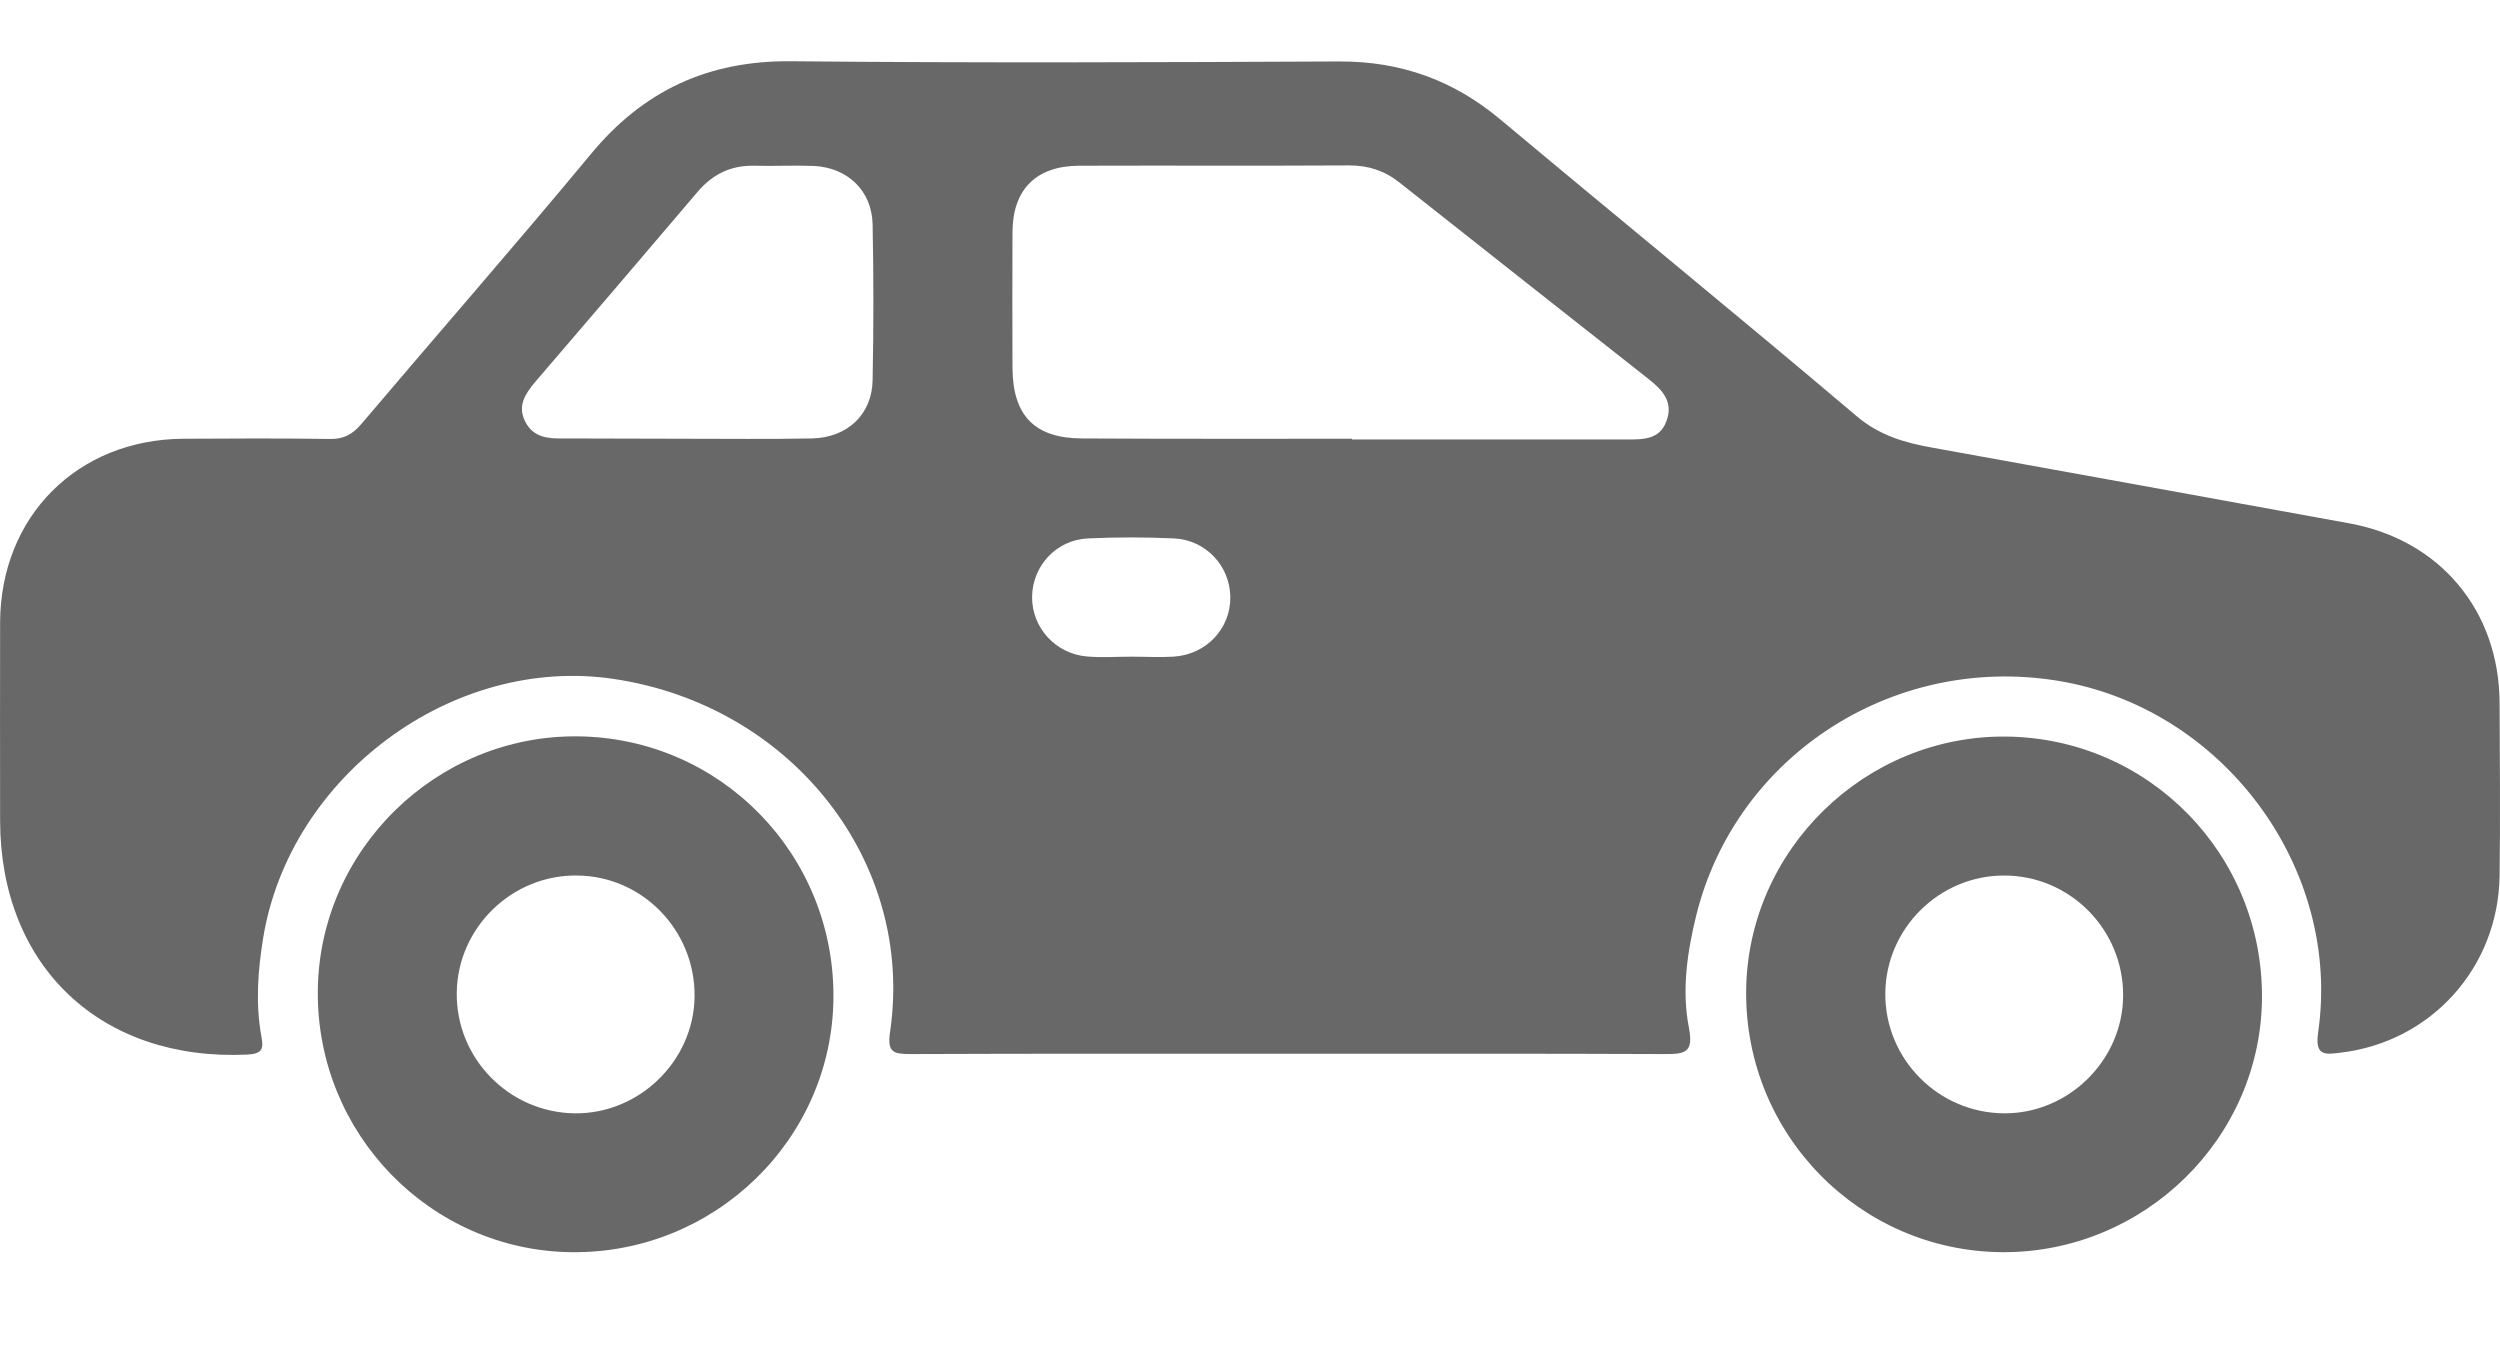
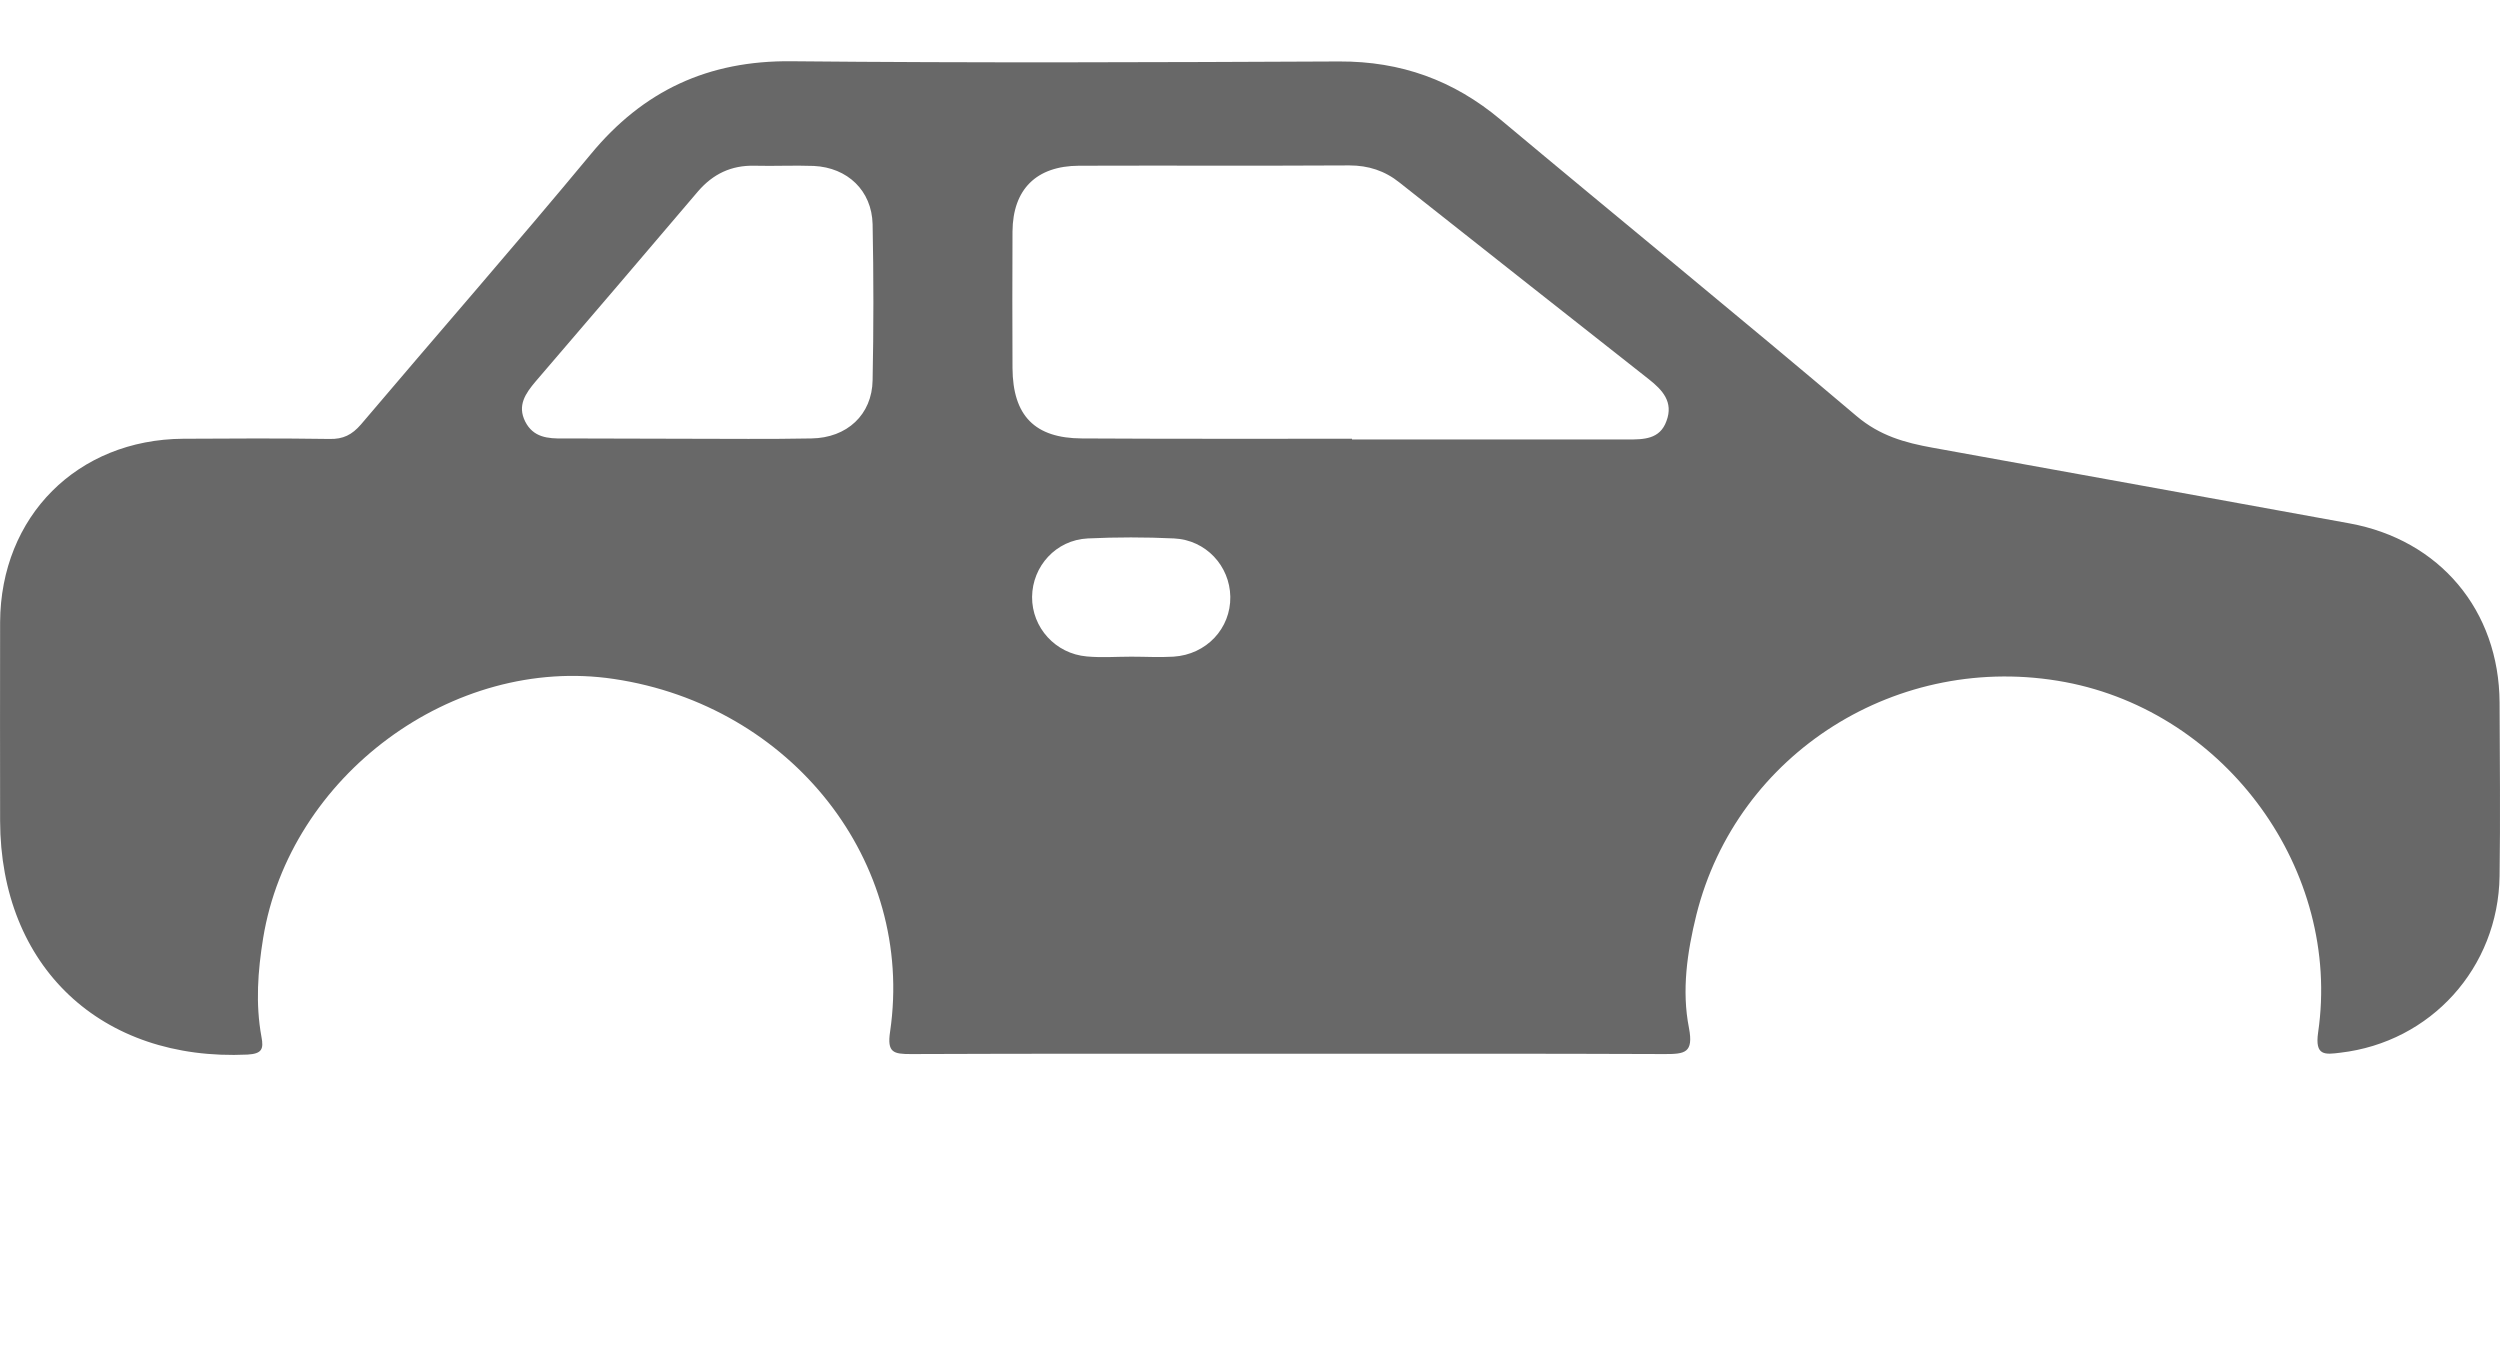
<svg xmlns="http://www.w3.org/2000/svg" width="24" height="13" viewBox="0 0 24 13" fill="none">
-   <path d="M12.387 10.116C11.173 10.116 9.959 10.114 8.745 10.119C8.578 10.119 8.514 10.106 8.545 9.903C8.783 8.273 7.6 6.772 5.893 6.518C4.349 6.287 2.78 7.447 2.526 9.007C2.475 9.322 2.452 9.636 2.51 9.954C2.533 10.073 2.513 10.116 2.376 10.124C0.971 10.19 0.004 9.281 0.001 7.879C0.001 7.244 -0.001 6.609 0.001 5.974C0.006 4.956 0.743 4.219 1.759 4.212C2.226 4.209 2.696 4.207 3.163 4.214C3.295 4.217 3.379 4.174 3.465 4.075C4.199 3.209 4.946 2.355 5.67 1.482C6.175 0.869 6.8 0.58 7.597 0.588C9.35 0.605 11.105 0.598 12.857 0.59C13.449 0.588 13.954 0.77 14.406 1.149C15.544 2.101 16.694 3.038 17.825 3.996C18.048 4.184 18.287 4.25 18.553 4.298C19.887 4.539 21.22 4.781 22.553 5.024C23.422 5.182 23.991 5.86 23.996 6.744C23.998 7.3 24.004 7.854 23.996 8.41C23.983 9.291 23.336 10.005 22.467 10.106C22.32 10.124 22.221 10.139 22.254 9.911C22.48 8.359 21.375 6.84 19.826 6.548C18.226 6.249 16.674 7.226 16.285 8.783C16.197 9.141 16.143 9.507 16.214 9.868C16.26 10.109 16.174 10.119 15.981 10.119C14.785 10.114 13.586 10.116 12.387 10.116ZM12.979 4.212C12.979 4.214 12.979 4.217 12.979 4.219C13.86 4.219 14.741 4.219 15.623 4.219C15.778 4.219 15.935 4.219 15.998 4.042C16.067 3.859 15.96 3.744 15.828 3.64C15.031 3.013 14.233 2.383 13.436 1.753C13.294 1.639 13.136 1.588 12.954 1.588C12.087 1.593 11.224 1.588 10.358 1.591C9.949 1.593 9.723 1.817 9.72 2.223C9.718 2.66 9.718 3.097 9.72 3.534C9.723 3.991 9.934 4.207 10.386 4.209C11.249 4.214 12.113 4.212 12.979 4.212ZM6.579 4.212C6.983 4.212 7.386 4.217 7.79 4.209C8.131 4.204 8.372 3.981 8.377 3.65C8.387 3.153 8.387 2.652 8.377 2.152C8.369 1.829 8.136 1.609 7.813 1.593C7.623 1.586 7.432 1.596 7.242 1.591C7.021 1.586 6.846 1.669 6.701 1.837C6.183 2.447 5.662 3.056 5.141 3.663C5.045 3.777 4.964 3.892 5.042 4.047C5.119 4.199 5.258 4.212 5.408 4.209C5.802 4.209 6.19 4.212 6.579 4.212ZM10.861 6.304C10.995 6.304 11.13 6.312 11.265 6.304C11.582 6.284 11.816 6.033 11.811 5.728C11.806 5.433 11.577 5.184 11.272 5.169C10.995 5.156 10.719 5.156 10.442 5.169C10.137 5.184 9.911 5.436 9.908 5.73C9.906 6.025 10.132 6.276 10.434 6.302C10.576 6.315 10.719 6.304 10.861 6.304Z" fill="#686868" />
-   <path d="M5.545 7.069C6.917 7.082 8.011 8.202 8.001 9.578C7.991 10.939 6.858 12.039 5.482 12.021C4.128 12.003 3.039 10.881 3.051 9.515C3.061 8.161 4.189 7.056 5.545 7.069ZM5.535 8.405C4.913 8.4 4.395 8.905 4.385 9.525C4.374 10.157 4.885 10.68 5.517 10.688C6.137 10.695 6.66 10.185 6.668 9.568C6.675 8.93 6.165 8.407 5.535 8.405Z" fill="#686868" />
-   <path d="M19.221 12.021C17.852 12.011 16.753 10.891 16.763 9.517C16.773 8.163 17.901 7.059 19.257 7.071C20.628 7.084 21.723 8.202 21.715 9.578C21.708 10.927 20.583 12.029 19.221 12.021ZM20.382 9.558C20.385 8.923 19.872 8.405 19.239 8.405C18.617 8.405 18.104 8.913 18.099 9.535C18.094 10.167 18.607 10.685 19.242 10.688C19.861 10.69 20.38 10.175 20.382 9.558Z" fill="#686868" />
+   <path d="M12.387 10.116C11.173 10.116 9.959 10.114 8.745 10.119C8.578 10.119 8.514 10.106 8.545 9.903C8.783 8.273 7.6 6.772 5.893 6.518C4.349 6.287 2.78 7.447 2.526 9.007C2.475 9.322 2.452 9.636 2.51 9.954C2.533 10.073 2.513 10.116 2.376 10.124C0.971 10.19 0.004 9.281 0.001 7.879C0.001 7.244 -0.001 6.609 0.001 5.974C0.006 4.956 0.743 4.219 1.759 4.212C2.226 4.209 2.696 4.207 3.163 4.214C3.295 4.217 3.379 4.174 3.465 4.075C4.199 3.209 4.946 2.355 5.67 1.482C6.175 0.869 6.8 0.58 7.597 0.588C9.35 0.605 11.105 0.598 12.857 0.59C13.449 0.588 13.954 0.77 14.406 1.149C15.544 2.101 16.694 3.038 17.825 3.996C18.048 4.184 18.287 4.25 18.553 4.298C19.887 4.539 21.22 4.781 22.553 5.024C23.422 5.182 23.991 5.86 23.996 6.744C23.998 7.3 24.004 7.854 23.996 8.41C23.983 9.291 23.336 10.005 22.467 10.106C22.32 10.124 22.221 10.139 22.254 9.911C22.48 8.359 21.375 6.84 19.826 6.548C18.226 6.249 16.674 7.226 16.285 8.783C16.197 9.141 16.143 9.507 16.214 9.868C16.26 10.109 16.174 10.119 15.981 10.119C14.785 10.114 13.586 10.116 12.387 10.116M12.979 4.212C12.979 4.214 12.979 4.217 12.979 4.219C13.86 4.219 14.741 4.219 15.623 4.219C15.778 4.219 15.935 4.219 15.998 4.042C16.067 3.859 15.96 3.744 15.828 3.64C15.031 3.013 14.233 2.383 13.436 1.753C13.294 1.639 13.136 1.588 12.954 1.588C12.087 1.593 11.224 1.588 10.358 1.591C9.949 1.593 9.723 1.817 9.72 2.223C9.718 2.66 9.718 3.097 9.72 3.534C9.723 3.991 9.934 4.207 10.386 4.209C11.249 4.214 12.113 4.212 12.979 4.212ZM6.579 4.212C6.983 4.212 7.386 4.217 7.79 4.209C8.131 4.204 8.372 3.981 8.377 3.65C8.387 3.153 8.387 2.652 8.377 2.152C8.369 1.829 8.136 1.609 7.813 1.593C7.623 1.586 7.432 1.596 7.242 1.591C7.021 1.586 6.846 1.669 6.701 1.837C6.183 2.447 5.662 3.056 5.141 3.663C5.045 3.777 4.964 3.892 5.042 4.047C5.119 4.199 5.258 4.212 5.408 4.209C5.802 4.209 6.19 4.212 6.579 4.212ZM10.861 6.304C10.995 6.304 11.13 6.312 11.265 6.304C11.582 6.284 11.816 6.033 11.811 5.728C11.806 5.433 11.577 5.184 11.272 5.169C10.995 5.156 10.719 5.156 10.442 5.169C10.137 5.184 9.911 5.436 9.908 5.73C9.906 6.025 10.132 6.276 10.434 6.302C10.576 6.315 10.719 6.304 10.861 6.304Z" fill="#686868" />
</svg>